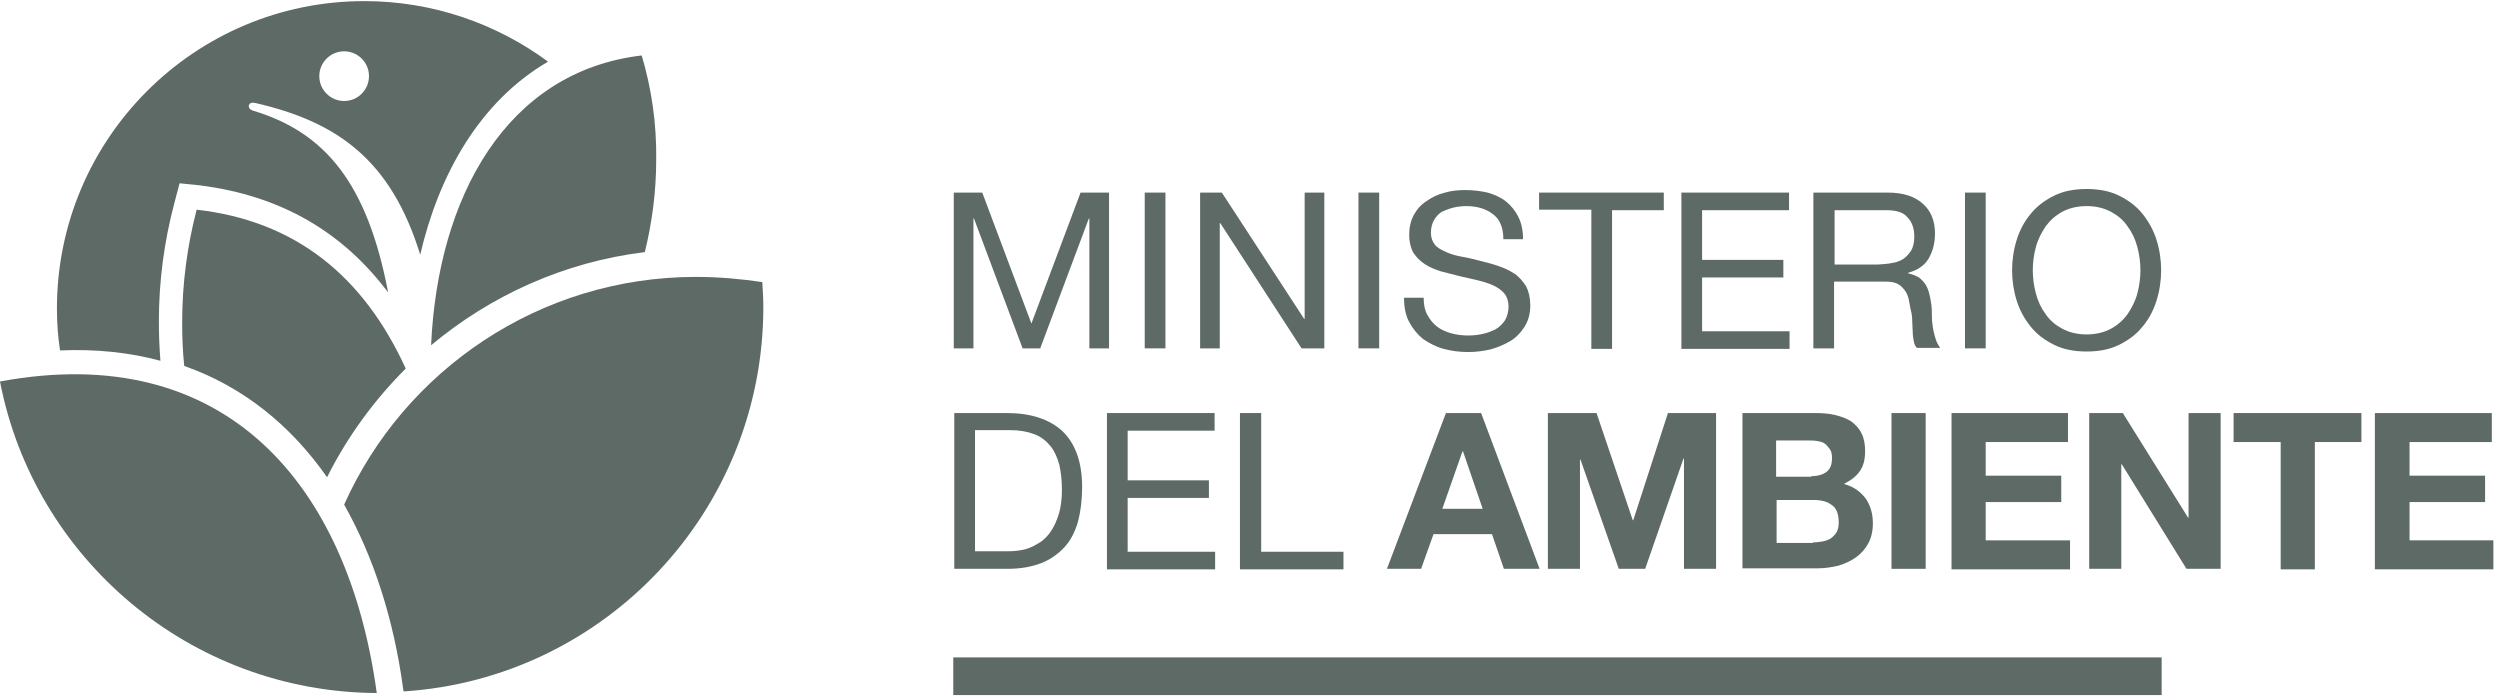
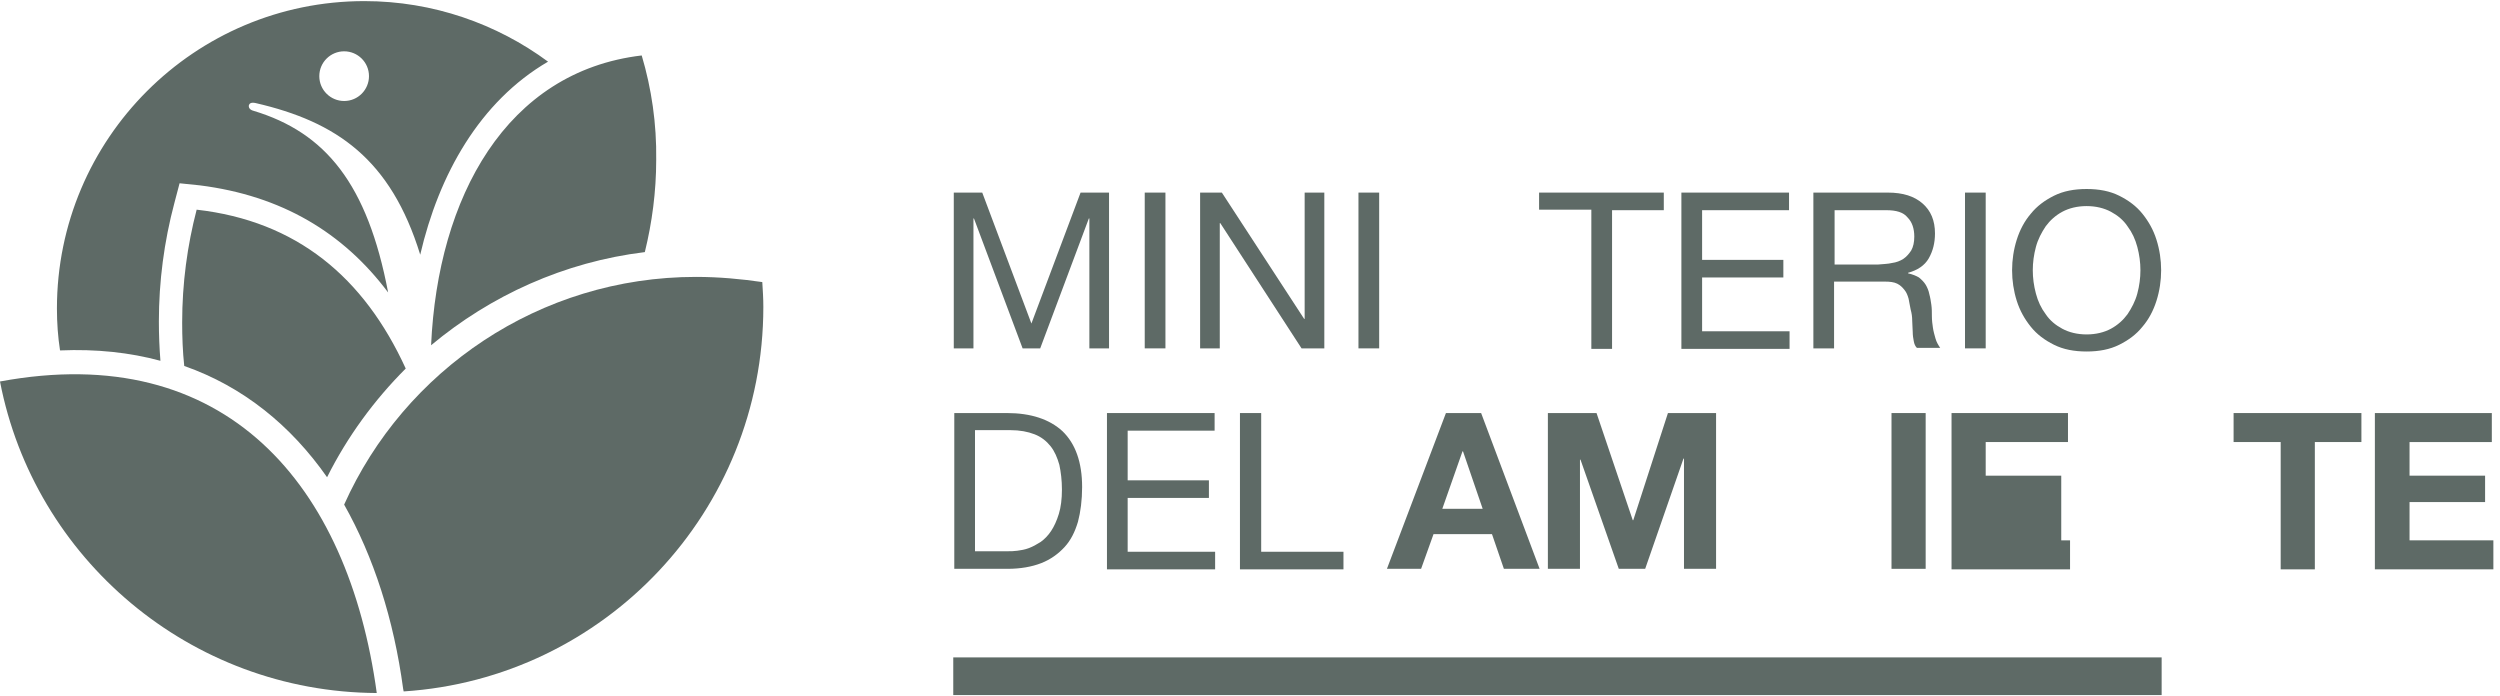
<svg xmlns="http://www.w3.org/2000/svg" width="158" height="44" viewBox="0 0 158 44" fill="none">
  <g clip-path="url(#clip0_1311_3022)">
    <path fill-rule="evenodd" clip-rule="evenodd" d="M23.811 43.799C22.012 30.619 14.26 21.461 0 24.11C2.159 35.295 12.003 43.734 23.811 43.799Z" fill="#5E6A66" />
    <path fill-rule="evenodd" clip-rule="evenodd" d="M43.991 17.5C34.081 17.5 25.544 23.42 21.75 31.891C23.614 35.194 24.89 39.152 25.479 43.535L25.511 43.698C38.202 42.88 48.243 32.316 48.243 19.397C48.243 18.874 48.21 18.35 48.177 17.827C46.836 17.631 45.43 17.5 43.991 17.5Z" fill="#5E6A66" />
    <path fill-rule="evenodd" clip-rule="evenodd" d="M40.556 3.505C31.987 4.518 27.67 12.466 27.245 21.82C31.006 18.68 35.651 16.555 40.753 15.933C41.211 14.069 41.472 12.106 41.472 10.111C41.505 7.822 41.178 5.598 40.556 3.505ZM24.53 18.484C23.222 11.616 20.573 8.378 16.026 7.004C15.765 6.939 15.699 6.775 15.732 6.644C15.765 6.546 15.863 6.448 16.157 6.514C21.259 7.691 24.694 10.046 26.558 16.097C27.735 11.027 30.319 6.415 34.636 3.897C31.399 1.509 27.376 0.07 23.026 0.07C12.298 0.07 3.598 8.77 3.598 19.498C3.598 20.414 3.663 21.297 3.794 22.147C6.083 22.049 8.209 22.278 10.139 22.802C10.074 21.984 10.041 21.166 10.041 20.316C10.041 17.797 10.368 15.279 11.022 12.826L11.349 11.583L12.625 11.714C17.793 12.368 21.685 14.69 24.53 18.484ZM21.75 3.243C22.6 3.243 23.32 3.93 23.32 4.813C23.32 5.663 22.633 6.383 21.75 6.383C20.9 6.383 20.18 5.696 20.18 4.813C20.18 3.93 20.9 3.243 21.75 3.243ZM25.642 23.292C22.993 17.503 18.741 13.971 12.429 13.251C11.84 15.508 11.513 17.895 11.513 20.381C11.513 21.297 11.546 22.213 11.644 23.129C15.372 24.437 18.381 26.89 20.671 30.161C21.946 27.609 23.647 25.287 25.642 23.292Z" fill="#5E6A66" />
    <path d="M62.078 12.172L65.185 20.447L68.292 12.172H70.091V22.017H68.848V13.807H68.815L65.741 22.017H64.629L61.554 13.807H61.522V22.017H60.279V12.172H62.078Z" fill="#5E6A66" />
    <path d="M73.656 12.172V22.017H72.347V12.172H73.656Z" fill="#5E6A66" />
    <path d="M77.221 12.172L82.421 20.152H82.454V12.172H83.697V22.017H82.258L77.123 14.102H77.09V22.017H75.847V12.172H77.221Z" fill="#5E6A66" />
    <path d="M87.164 12.172V22.017H85.855V12.172H87.164Z" fill="#5E6A66" />
-     <path d="M94.326 13.516C93.901 13.189 93.345 13.026 92.658 13.026C92.397 13.026 92.102 13.058 91.841 13.124C91.579 13.189 91.35 13.287 91.121 13.385C90.925 13.516 90.761 13.68 90.631 13.909C90.5 14.138 90.434 14.399 90.434 14.726C90.434 15.021 90.532 15.282 90.696 15.479C90.859 15.675 91.121 15.806 91.415 15.937C91.71 16.067 92.037 16.166 92.43 16.231C92.822 16.296 93.182 16.394 93.574 16.493C93.967 16.591 94.359 16.689 94.719 16.82C95.111 16.95 95.439 17.114 95.733 17.31C96.027 17.506 96.256 17.801 96.452 18.095C96.616 18.422 96.714 18.815 96.714 19.305C96.714 19.829 96.583 20.287 96.354 20.646C96.125 21.006 95.831 21.333 95.439 21.562C95.046 21.791 94.653 21.955 94.196 22.085C93.738 22.183 93.28 22.249 92.822 22.249C92.266 22.249 91.743 22.183 91.252 22.053C90.761 21.922 90.336 21.693 89.944 21.431C89.584 21.137 89.29 20.777 89.061 20.352C88.832 19.927 88.734 19.404 88.734 18.815H89.976C89.976 19.24 90.042 19.6 90.205 19.894C90.369 20.188 90.565 20.45 90.827 20.646C91.088 20.843 91.383 20.973 91.743 21.072C92.102 21.17 92.462 21.202 92.822 21.202C93.116 21.202 93.411 21.17 93.705 21.104C93.999 21.039 94.261 20.941 94.523 20.81C94.752 20.679 94.948 20.483 95.111 20.254C95.242 20.025 95.34 19.73 95.34 19.371C95.34 19.044 95.242 18.749 95.079 18.553C94.915 18.357 94.653 18.161 94.359 18.03C94.065 17.899 93.738 17.801 93.345 17.703C92.953 17.605 92.593 17.539 92.201 17.441C91.808 17.343 91.415 17.245 91.056 17.147C90.663 17.016 90.336 16.885 90.042 16.689C89.748 16.493 89.519 16.264 89.322 15.969C89.159 15.675 89.061 15.282 89.061 14.857C89.061 14.367 89.159 13.941 89.355 13.582C89.551 13.222 89.813 12.928 90.173 12.699C90.5 12.47 90.892 12.273 91.317 12.175C91.743 12.044 92.201 12.012 92.626 12.012C93.116 12.012 93.607 12.077 94.032 12.175C94.457 12.306 94.85 12.47 95.177 12.731C95.504 12.993 95.766 13.32 95.962 13.713C96.158 14.105 96.256 14.563 96.256 15.119H95.013C95.013 14.334 94.752 13.811 94.326 13.516Z" fill="#5E6A66" />
    <path d="M97.27 13.251V12.172H105.152V13.284H101.882V22.049H100.573V13.251H97.27Z" fill="#5E6A66" />
    <path d="M113.067 12.172V13.284H107.573V16.424H112.708V17.536H107.573V20.937H113.1V22.049H106.264V12.172H113.067Z" fill="#5E6A66" />
    <path d="M119.314 12.172C120.263 12.172 120.983 12.401 121.506 12.859C122.029 13.317 122.291 13.938 122.291 14.756C122.291 15.344 122.16 15.868 121.898 16.326C121.637 16.784 121.179 17.078 120.59 17.241V17.274C120.884 17.34 121.113 17.438 121.277 17.536C121.44 17.667 121.604 17.83 121.702 17.994C121.8 18.157 121.898 18.386 121.931 18.582C121.996 18.811 122.029 19.04 122.062 19.269C122.095 19.498 122.095 19.76 122.095 19.989C122.095 20.25 122.127 20.479 122.16 20.708C122.193 20.937 122.258 21.166 122.323 21.395C122.389 21.624 122.487 21.788 122.618 21.984H121.146C121.048 21.886 120.983 21.755 120.95 21.559C120.917 21.395 120.884 21.199 120.884 20.97C120.884 20.741 120.852 20.512 120.852 20.283C120.852 20.021 120.819 19.793 120.754 19.564C120.721 19.335 120.655 19.106 120.623 18.877C120.557 18.648 120.492 18.484 120.361 18.321C120.23 18.157 120.099 18.026 119.903 17.928C119.707 17.83 119.445 17.797 119.118 17.797H115.913V22.017H114.605V12.172H119.314ZM119.576 16.62C119.838 16.587 120.099 16.489 120.296 16.358C120.492 16.227 120.655 16.031 120.786 15.835C120.917 15.606 120.983 15.312 120.983 14.952C120.983 14.461 120.852 14.036 120.557 13.742C120.296 13.415 119.838 13.284 119.216 13.284H115.946V16.718H118.693C119.02 16.685 119.314 16.685 119.576 16.62Z" fill="#5E6A66" />
    <path d="M125.496 12.172V22.017H124.188V12.172H125.496Z" fill="#5E6A66" />
    <path d="M127.458 15.151C127.655 14.529 127.949 13.973 128.342 13.515C128.734 13.025 129.225 12.665 129.813 12.37C130.402 12.076 131.089 11.945 131.874 11.945C132.659 11.945 133.346 12.076 133.934 12.37C134.523 12.665 135.014 13.025 135.406 13.515C135.799 14.006 136.093 14.529 136.289 15.151C136.486 15.772 136.584 16.426 136.584 17.08C136.584 17.734 136.486 18.389 136.289 19.01C136.093 19.631 135.799 20.187 135.406 20.645C135.014 21.136 134.523 21.496 133.934 21.79C133.346 22.084 132.659 22.215 131.874 22.215C131.089 22.215 130.402 22.084 129.813 21.79C129.225 21.496 128.734 21.136 128.342 20.645C127.949 20.155 127.655 19.631 127.458 19.01C127.262 18.389 127.164 17.734 127.164 17.08C127.164 16.426 127.262 15.772 127.458 15.151ZM128.669 18.552C128.799 19.043 128.996 19.468 129.29 19.86C129.552 20.253 129.911 20.547 130.337 20.776C130.762 21.005 131.285 21.136 131.874 21.136C132.463 21.136 132.986 21.005 133.411 20.776C133.836 20.547 134.196 20.22 134.458 19.86C134.719 19.468 134.948 19.043 135.079 18.552C135.21 18.061 135.275 17.571 135.275 17.08C135.275 16.59 135.21 16.099 135.079 15.608C134.948 15.118 134.752 14.693 134.458 14.3C134.196 13.908 133.836 13.613 133.411 13.384C132.986 13.155 132.463 13.025 131.874 13.025C131.285 13.025 130.762 13.155 130.337 13.384C129.911 13.613 129.552 13.94 129.29 14.3C129.028 14.693 128.799 15.118 128.669 15.608C128.538 16.099 128.472 16.59 128.472 17.08C128.472 17.571 128.538 18.061 128.669 18.552Z" fill="#5E6A66" />
    <path d="M63.648 26.105C65.152 26.105 66.329 26.498 67.147 27.25C67.965 28.035 68.39 29.213 68.39 30.782C68.39 31.6 68.292 32.352 68.128 32.974C67.932 33.628 67.67 34.151 67.278 34.577C66.885 35.002 66.395 35.361 65.806 35.59C65.217 35.819 64.498 35.95 63.68 35.95H60.311V26.105H63.648ZM63.746 34.838C63.876 34.838 64.073 34.838 64.302 34.806C64.531 34.773 64.76 34.74 65.021 34.642C65.283 34.544 65.512 34.413 65.773 34.249C66.002 34.086 66.231 33.857 66.428 33.563C66.624 33.268 66.787 32.908 66.918 32.483C67.049 32.058 67.114 31.535 67.114 30.946C67.114 30.357 67.049 29.834 66.951 29.376C66.82 28.918 66.656 28.526 66.395 28.199C66.133 27.872 65.806 27.61 65.381 27.446C64.956 27.283 64.465 27.185 63.844 27.185H61.62V34.838H63.746Z" fill="#5E6A66" />
    <path d="M76.763 26.105V27.218H71.268V30.357H76.403V31.469H71.268V34.871H76.796V35.983H69.96V26.105H76.763Z" fill="#5E6A66" />
    <path d="M79.707 26.105V34.871H84.907V35.983H78.365V26.105H79.707Z" fill="#5E6A66" />
    <path d="M93.607 26.105L97.303 35.95H95.046L94.294 33.759H90.598L89.813 35.95H87.654L91.383 26.105H93.607ZM93.705 32.156L92.462 28.526H92.429L91.154 32.156H93.705Z" fill="#5E6A66" />
    <path d="M100.901 26.105L103.19 32.876H103.223L105.414 26.105H108.456V35.95H106.428V28.984H106.395L103.975 35.95H102.307L99.887 29.049H99.854V35.95H97.826V26.105H100.901Z" fill="#5E6A66" />
-     <path d="M114.735 26.105C115.193 26.105 115.619 26.138 116.011 26.236C116.404 26.334 116.731 26.465 116.992 26.629C117.254 26.825 117.483 27.054 117.646 27.381C117.81 27.708 117.875 28.068 117.875 28.526C117.875 29.016 117.777 29.442 117.548 29.769C117.319 30.096 116.992 30.357 116.534 30.586C117.156 30.75 117.581 31.077 117.908 31.502C118.202 31.927 118.366 32.451 118.366 33.072C118.366 33.563 118.268 33.988 118.072 34.348C117.875 34.707 117.614 35.002 117.287 35.231C116.96 35.46 116.6 35.623 116.175 35.754C115.749 35.852 115.324 35.917 114.899 35.917H110.124V26.105H114.735ZM114.474 30.096C114.866 30.096 115.193 29.998 115.422 29.834C115.684 29.638 115.782 29.343 115.782 28.951C115.782 28.722 115.749 28.526 115.651 28.395C115.553 28.264 115.455 28.133 115.324 28.035C115.193 27.937 115.03 27.904 114.834 27.872C114.67 27.839 114.474 27.839 114.278 27.839H112.25V30.128H114.474V30.096ZM114.572 34.282C114.768 34.282 114.997 34.249 115.193 34.217C115.39 34.184 115.553 34.119 115.717 34.02C115.848 33.922 115.978 33.792 116.076 33.628C116.175 33.465 116.207 33.236 116.207 33.007C116.207 32.516 116.076 32.123 115.782 31.927C115.488 31.698 115.128 31.6 114.637 31.6H112.282V34.315H114.572V34.282Z" fill="#5E6A66" />
    <path d="M121.702 26.105V35.95H119.543V26.105H121.702Z" fill="#5E6A66" />
-     <path d="M130.696 26.105V27.937H125.496V30.063H130.271V31.731H125.496V34.151H130.827V35.983H123.337V26.105H130.696Z" fill="#5E6A66" />
-     <path d="M134.163 26.105L138.284 32.712H138.317V26.105H140.345V35.95H138.186L134.098 29.343H134.065V35.95H132.037V26.105H134.163Z" fill="#5E6A66" />
+     <path d="M130.696 26.105V27.937H125.496V30.063H130.271V31.731V34.151H130.827V35.983H123.337V26.105H130.696Z" fill="#5E6A66" />
    <path d="M141.163 27.937V26.105H149.241V27.937H146.298V35.983H144.139V27.937H141.163Z" fill="#5E6A66" />
    <path d="M157.483 26.105V27.937H152.283V30.063H157.058V31.731H152.283V34.151H157.581V35.983H150.092V26.105H157.483Z" fill="#5E6A66" />
    <path d="M136.616 41.547H60.246V43.934H136.616V41.547Z" fill="#5E6A66" />
  </g>
  <defs>
    <clipPath id="clip0_1311_3022">
      <rect width="157.581" height="43.86" fill="white" transform="translate(0 0.07)" />
    </clipPath>
  </defs>
</svg>